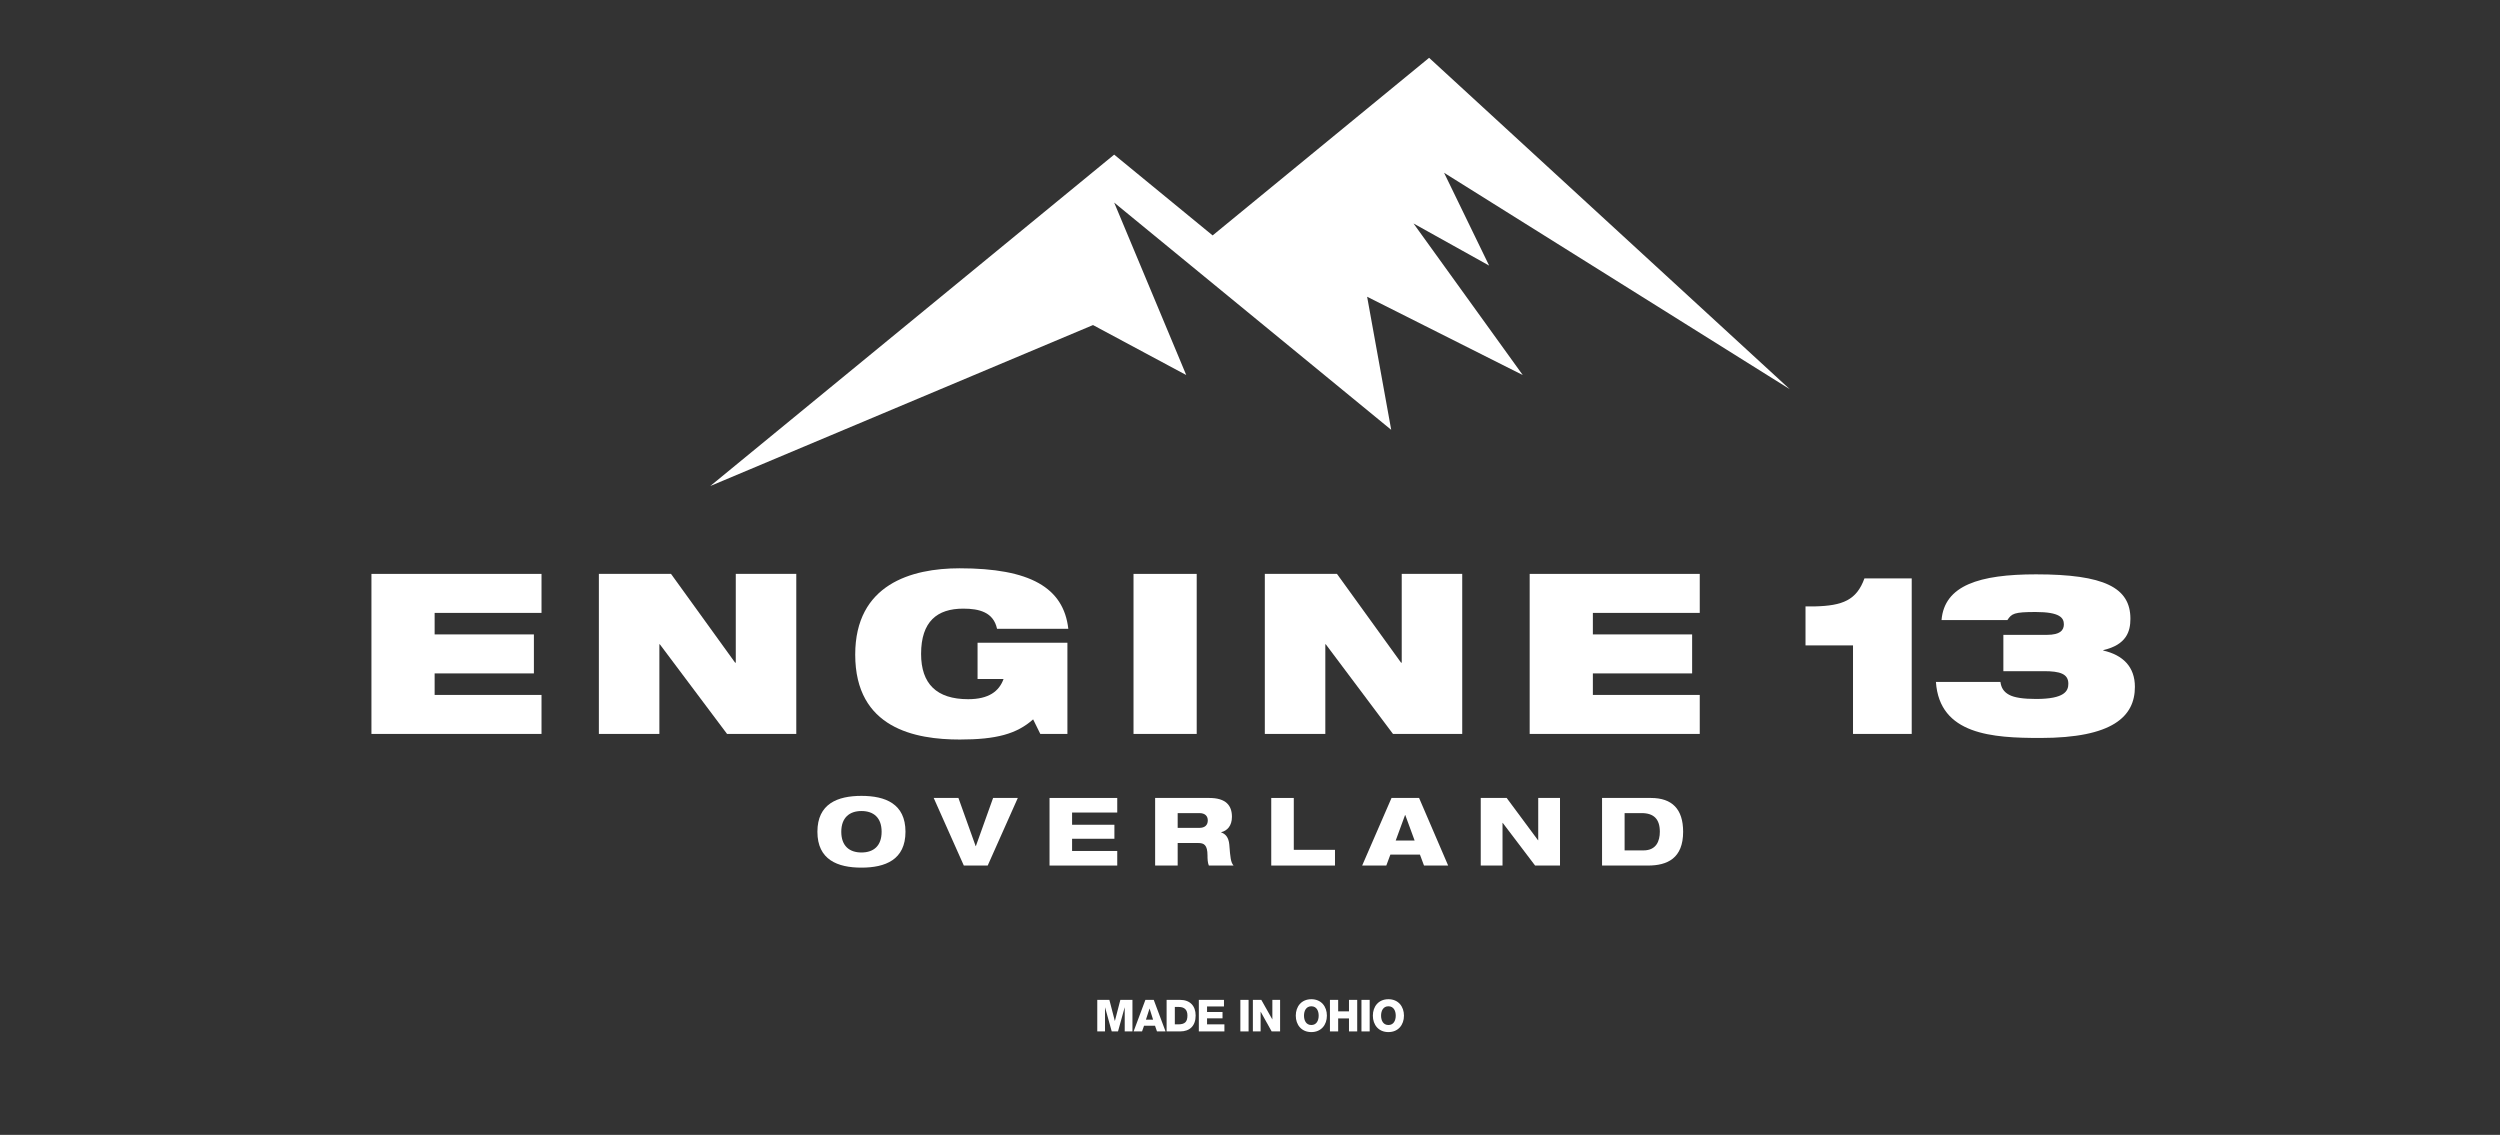
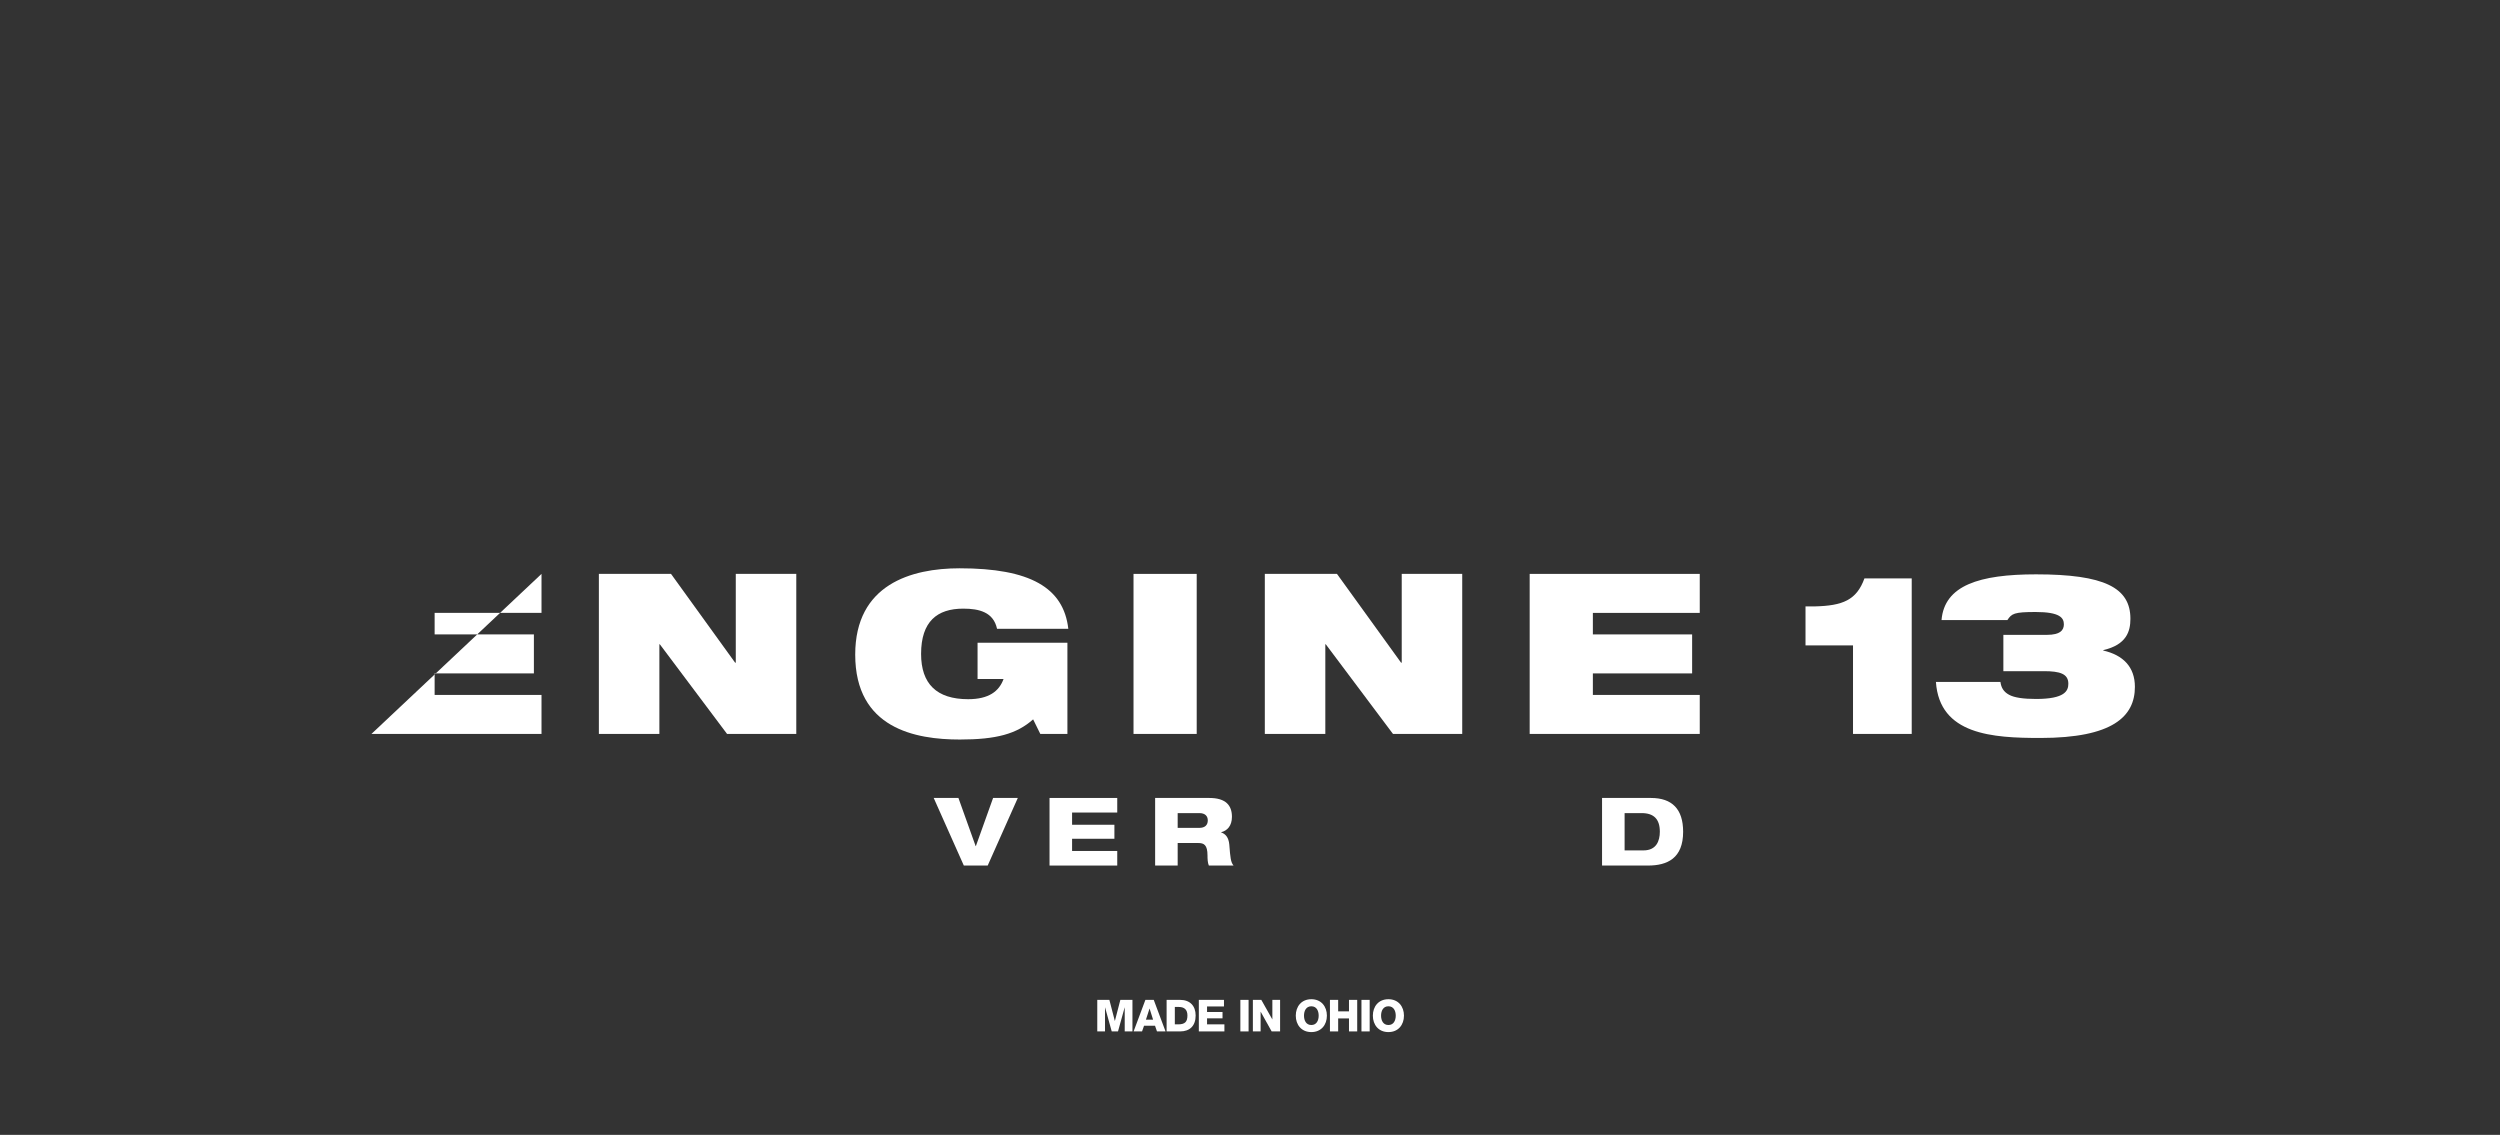
<svg xmlns="http://www.w3.org/2000/svg" style="fill-rule:evenodd;clip-rule:evenodd;stroke-linejoin:round;stroke-miterlimit:2;" xml:space="preserve" version="1.1" viewBox="0 0 3300 1498" height="100%" width="100%">
  <rect x="0" y="0" width="3300" height="1498" fill="#333333" stroke="none" />
  <g transform="matrix(1,0,0,1,0,-223.64)">
    <g transform="matrix(1,0,0,0.587,0,223.64)" id="Artboard1">
      <rect style="fill:none;" height="2550" width="3300" y="0" x="0" />
      <g transform="matrix(11.687,0,0,19.899,-65.2,-319.504)">
-         <path style="fill:white;fill-rule:nonzero;" d="M165.23,41.31L173.77,46.07L168.68,35.58L207.73,60.04L166.99,22.59L142.54,42.66L131.42,33.53L85.8,70.98L129.03,52.79L139.56,58.44L131.42,38.95L162.71,64.63L159.99,49.59L177.57,58.44L165.23,41.31Z" />
-       </g>
+         </g>
      <g transform="matrix(1.249,0,0,0.736,-447.718,515.343)">
-         <path style="fill:white;fill-rule:nonzero;" d="M751.017,1542.2L930.756,1542.2L930.756,1423.04L817.797,1423.04L817.797,1357.3L922.704,1357.3L922.704,1238.15L817.797,1238.15L817.797,1172.41L930.756,1172.41L930.756,1053.25L751.017,1053.25L751.017,1542.2Z" />
+         <path style="fill:white;fill-rule:nonzero;" d="M751.017,1542.2L930.756,1542.2L930.756,1423.04L817.797,1423.04L817.797,1357.3L922.704,1357.3L922.704,1238.15L817.797,1238.15L817.797,1172.41L930.756,1172.41L930.756,1053.25L751.017,1542.2Z" />
        <path style="fill:white;fill-rule:nonzero;" d="M991.38,1542.2L1055.32,1542.2L1055.32,1268.28L1055.79,1268.28L1126.84,1542.2L1200.01,1542.2L1200.01,1053.25L1136.07,1053.25L1136.07,1324.43L1135.36,1324.43L1067.63,1053.25L991.38,1053.25L991.38,1542.2Z" />
        <path style="fill:white;fill-rule:nonzero;" d="M1391.59,1374.42L1419.06,1374.42C1414.32,1412.09 1403.43,1436.06 1381.64,1436.06C1348.25,1436.06 1331.91,1388.8 1331.91,1297.73C1331.91,1198.43 1348.96,1159.4 1376.43,1159.4C1385.2,1159.4 1392.77,1162.13 1399.17,1171.04C1405.56,1179.94 1410.3,1195.69 1412.19,1221.03L1487.5,1221.03C1482.53,1095.02 1447,1036.13 1372.64,1036.13C1321.49,1036.13 1262.29,1085.44 1262.29,1299.78C1262.29,1525.77 1325.99,1559.32 1372.88,1559.32C1411.48,1559.32 1433.03,1542.2 1450.32,1497.69L1457.9,1542.2L1486.55,1542.2L1486.55,1263.49L1391.59,1263.49L1391.59,1374.42Z" />
        <rect style="fill:white;fill-rule:nonzero;" height="488.948" width="66.781" y="1053.25" x="1556.41" />
        <path style="fill:white;fill-rule:nonzero;" d="M1695.18,1542.2L1759.12,1542.2L1759.12,1268.28L1759.59,1268.28L1830.64,1542.2L1903.81,1542.2L1903.81,1053.25L1839.87,1053.25L1839.87,1324.43L1839.16,1324.43L1771.43,1053.25L1695.18,1053.25L1695.18,1542.2Z" />
        <path style="fill:white;fill-rule:nonzero;" d="M1975.09,1542.2L2154.83,1542.2L2154.83,1423.04L2041.87,1423.04L2041.87,1357.3L2146.78,1357.3L2146.78,1238.15L2041.87,1238.15L2041.87,1172.41L2154.83,1172.41L2154.83,1053.25L1975.09,1053.25L1975.09,1542.2Z" />
        <path style="fill:white;fill-rule:nonzero;" d="M2316.81,1542.2L2378.85,1542.2L2378.85,1066.95L2328.89,1066.95C2320.6,1133.37 2305.92,1150.49 2276.55,1152.55L2266.61,1152.55L2266.61,1271.7L2316.81,1271.7L2316.81,1542.2Z" />
        <path style="fill:white;fill-rule:nonzero;" d="M2475.71,1350.45L2518.57,1350.45C2535.62,1350.45 2544.38,1358.67 2544.38,1388.8C2544.38,1410.72 2540.6,1435.37 2510.28,1435.37C2496.79,1435.37 2487.08,1431.26 2481.63,1422.36C2475.95,1413.46 2473.34,1400.45 2472.63,1383.33L2404.43,1383.33C2408.22,1544.94 2464.34,1554.53 2514.78,1554.53C2591.27,1554.53 2614.72,1488.79 2614.72,1398.39C2614.72,1337.44 2602.17,1301.15 2581.33,1287.45L2581.33,1286.08C2605.95,1269.65 2609.98,1228.56 2609.98,1190.21C2609.98,1095.02 2582.27,1054.62 2510.28,1054.62C2450.37,1054.62 2413.43,1088.18 2410.35,1194.32L2479.97,1194.32C2484.47,1174.46 2487.08,1169.67 2509.81,1169.67C2535.39,1169.67 2539.65,1187.47 2539.65,1207.33C2539.65,1224.45 2536.1,1239.52 2521.65,1239.52L2475.71,1239.52L2475.71,1350.45Z" />
      </g>
      <g transform="matrix(1,0,0,1.703,-32.888,-138.721)">
        <path style="fill:white;fill-rule:nonzero;" d="M1481.29,1443.39L1491.5,1443.39L1491.5,1411.78L1491.61,1411.78L1500.36,1443.39L1508.65,1443.39L1517.4,1411.78L1517.51,1411.78L1517.51,1443.39L1527.72,1443.39L1527.72,1401.74L1511.74,1401.74L1504.56,1429.51L1504.45,1429.51L1497.27,1401.74L1481.29,1401.74L1481.29,1443.39Z" />
        <path style="fill:white;fill-rule:nonzero;" d="M1529.24,1443.39L1540.38,1443.39L1543.01,1435.92L1557.53,1435.92L1560.1,1443.39L1571.41,1443.39L1555.84,1401.74L1544.81,1401.74L1529.24,1443.39ZM1550.24,1413.29L1550.36,1413.29L1554.96,1427.88L1545.51,1427.88L1550.24,1413.29Z" />
        <path style="fill:white;fill-rule:nonzero;" d="M1583.66,1411.08L1588.8,1411.08C1596.26,1411.08 1600.29,1414.69 1600.29,1422.33C1600.29,1430.67 1597.02,1433.88 1588.8,1434.06L1583.66,1434.06L1583.66,1411.08ZM1572.81,1443.39L1590.72,1443.39C1603.38,1443.39 1611.14,1436.04 1611.14,1422.39C1611.14,1409.5 1603.5,1401.74 1590.72,1401.74L1572.81,1401.74L1572.81,1443.39Z" />
        <path style="fill:white;fill-rule:nonzero;" d="M1615.34,1443.39L1649.11,1443.39L1649.11,1434.06L1626.19,1434.06L1626.19,1426.12L1646.61,1426.12L1646.61,1417.73L1626.19,1417.73L1626.19,1410.43L1648.53,1410.43L1648.53,1401.74L1615.34,1401.74L1615.34,1443.39Z" />
        <rect style="fill:white;fill-rule:nonzero;" height="41.65" width="10.85" y="1401.74" x="1670.17" />
        <path style="fill:white;fill-rule:nonzero;" d="M1686.68,1443.39L1696.89,1443.39L1696.89,1417.43L1697.01,1417.43L1711.47,1443.39L1722.61,1443.39L1722.61,1401.74L1712.4,1401.74L1712.4,1427.41L1712.29,1427.41L1697.82,1401.74L1686.68,1401.74L1686.68,1443.39Z" />
        <path style="fill:white;fill-rule:nonzero;" d="M1754.17,1422.57C1754.17,1416.33 1756.86,1410.2 1763.86,1410.2C1770.86,1410.2 1773.54,1416.33 1773.54,1422.57C1773.54,1428.81 1770.86,1434.93 1763.86,1434.93C1756.86,1434.93 1754.17,1428.81 1754.17,1422.57ZM1743.32,1422.57C1743.32,1434.64 1750.79,1444.27 1763.86,1444.27C1776.92,1444.27 1784.39,1434.64 1784.39,1422.57C1784.39,1410.49 1776.92,1400.87 1763.86,1400.87C1750.79,1400.87 1743.32,1410.49 1743.32,1422.57Z" />
        <path style="fill:white;fill-rule:nonzero;" d="M1788.41,1443.39L1799.26,1443.39L1799.26,1426.24L1813.56,1426.24L1813.56,1443.39L1824.4,1443.39L1824.4,1401.74L1813.56,1401.74L1813.56,1416.91L1799.26,1416.91L1799.26,1401.74L1788.41,1401.74L1788.41,1443.39Z" />
        <rect style="fill:white;fill-rule:nonzero;" height="41.65" width="10.85" y="1401.74" x="1830.01" />
        <path style="fill:white;fill-rule:nonzero;" d="M1855.9,1422.57C1855.9,1416.33 1858.59,1410.2 1865.59,1410.2C1872.59,1410.2 1875.27,1416.33 1875.27,1422.57C1875.27,1428.81 1872.59,1434.93 1865.59,1434.93C1858.59,1434.93 1855.9,1428.81 1855.9,1422.57ZM1845.06,1422.57C1845.06,1434.64 1852.52,1444.27 1865.59,1444.27C1878.65,1444.27 1886.12,1434.64 1886.12,1422.57C1886.12,1410.49 1878.65,1400.87 1865.59,1400.87C1852.52,1400.87 1845.06,1410.49 1845.06,1422.57Z" />
      </g>
      <g transform="matrix(1.895,0,0,1.703,-1538.72,-596.504)">
-         <path style="fill:white;fill-rule:nonzero;" d="M1381.37,1448.56C1381.37,1485.56 1395.42,1495.93 1412.05,1495.93C1428.67,1495.93 1442.72,1485.56 1442.72,1448.56C1442.72,1411.56 1428.67,1401.18 1412.05,1401.18C1395.42,1401.18 1381.37,1411.56 1381.37,1448.56ZM1398,1448.56C1398,1430.06 1403.67,1421.18 1412.05,1421.18C1420.49,1421.18 1426.1,1429.93 1426.1,1448.56C1426.1,1467.31 1420.49,1475.93 1412.05,1475.93C1403.67,1475.93 1398,1467.31 1398,1448.56Z" />
        <path style="fill:white;fill-rule:nonzero;" d="M1483.36,1493.18L1499.99,1493.18L1520.96,1403.93L1503.75,1403.93L1491.74,1467.56L1491.61,1467.56L1479.6,1403.93L1462.38,1403.93L1483.36,1493.18Z" />
        <path style="fill:white;fill-rule:nonzero;" d="M1543.06,1493.18L1590.23,1493.18L1590.23,1473.93L1558.77,1473.93L1558.77,1457.81L1588.25,1457.81L1588.25,1439.31L1558.77,1439.31L1558.77,1423.18L1590.23,1423.18L1590.23,1403.93L1543.06,1403.93L1543.06,1493.18Z" />
        <path style="fill:white;fill-rule:nonzero;" d="M1632.32,1423.93L1647.43,1423.93C1651.32,1423.93 1653.3,1427.68 1653.3,1433.56C1653.3,1439.68 1651.32,1443.43 1647.43,1443.43L1632.32,1443.43L1632.32,1423.93ZM1616.62,1493.18L1632.32,1493.18L1632.32,1463.43L1646.7,1463.43C1650.66,1463.43 1653.1,1465.93 1653.1,1479.93C1653.1,1484.06 1653.17,1489.31 1654.03,1493.18L1671.25,1493.18C1669.27,1488.81 1669,1482.93 1668.28,1465.43C1667.81,1455.81 1665.57,1451.31 1662.6,1449.43L1662.6,1449.18C1666.83,1447.18 1670.12,1440.81 1670.12,1428.81C1670.12,1413.93 1665.97,1403.93 1654.36,1403.93L1616.62,1403.93L1616.62,1493.18Z" />
-         <path style="fill:white;fill-rule:nonzero;" d="M1697.5,1493.18L1741.9,1493.18L1741.9,1472.43L1713.2,1472.43L1713.2,1403.93L1697.5,1403.93L1697.5,1493.18Z" />
-         <path style="fill:white;fill-rule:nonzero;" d="M1760.83,1493.18L1777.65,1493.18L1780.49,1478.68L1801.07,1478.68L1803.91,1493.18L1820.73,1493.18L1800.48,1403.93L1781.28,1403.93L1760.83,1493.18ZM1797.38,1460.18L1784.19,1460.18L1790.72,1426.43L1790.85,1426.43L1797.38,1460.18Z" />
-         <path style="fill:white;fill-rule:nonzero;" d="M1843.43,1493.18L1858.6,1493.18L1858.6,1436.81L1858.73,1436.81L1881.29,1493.18L1898.64,1493.18L1898.64,1403.93L1883.47,1403.93L1883.47,1459.81L1883.34,1459.81L1861.5,1403.93L1843.43,1403.93L1843.43,1493.18Z" />
        <path style="fill:white;fill-rule:nonzero;" d="M1927.93,1493.18L1959.93,1493.18C1973.46,1493.18 1984.41,1483.56 1984.41,1448.56C1984.41,1418.56 1976.69,1403.93 1961.98,1403.93L1927.93,1403.93L1927.93,1493.18ZM1943.64,1423.93L1955.51,1423.93C1963.95,1423.93 1968.18,1431.81 1968.18,1448.43C1968.18,1460.81 1965.74,1473.18 1956.76,1473.18L1943.64,1473.18L1943.64,1423.93Z" />
      </g>
    </g>
  </g>
</svg>